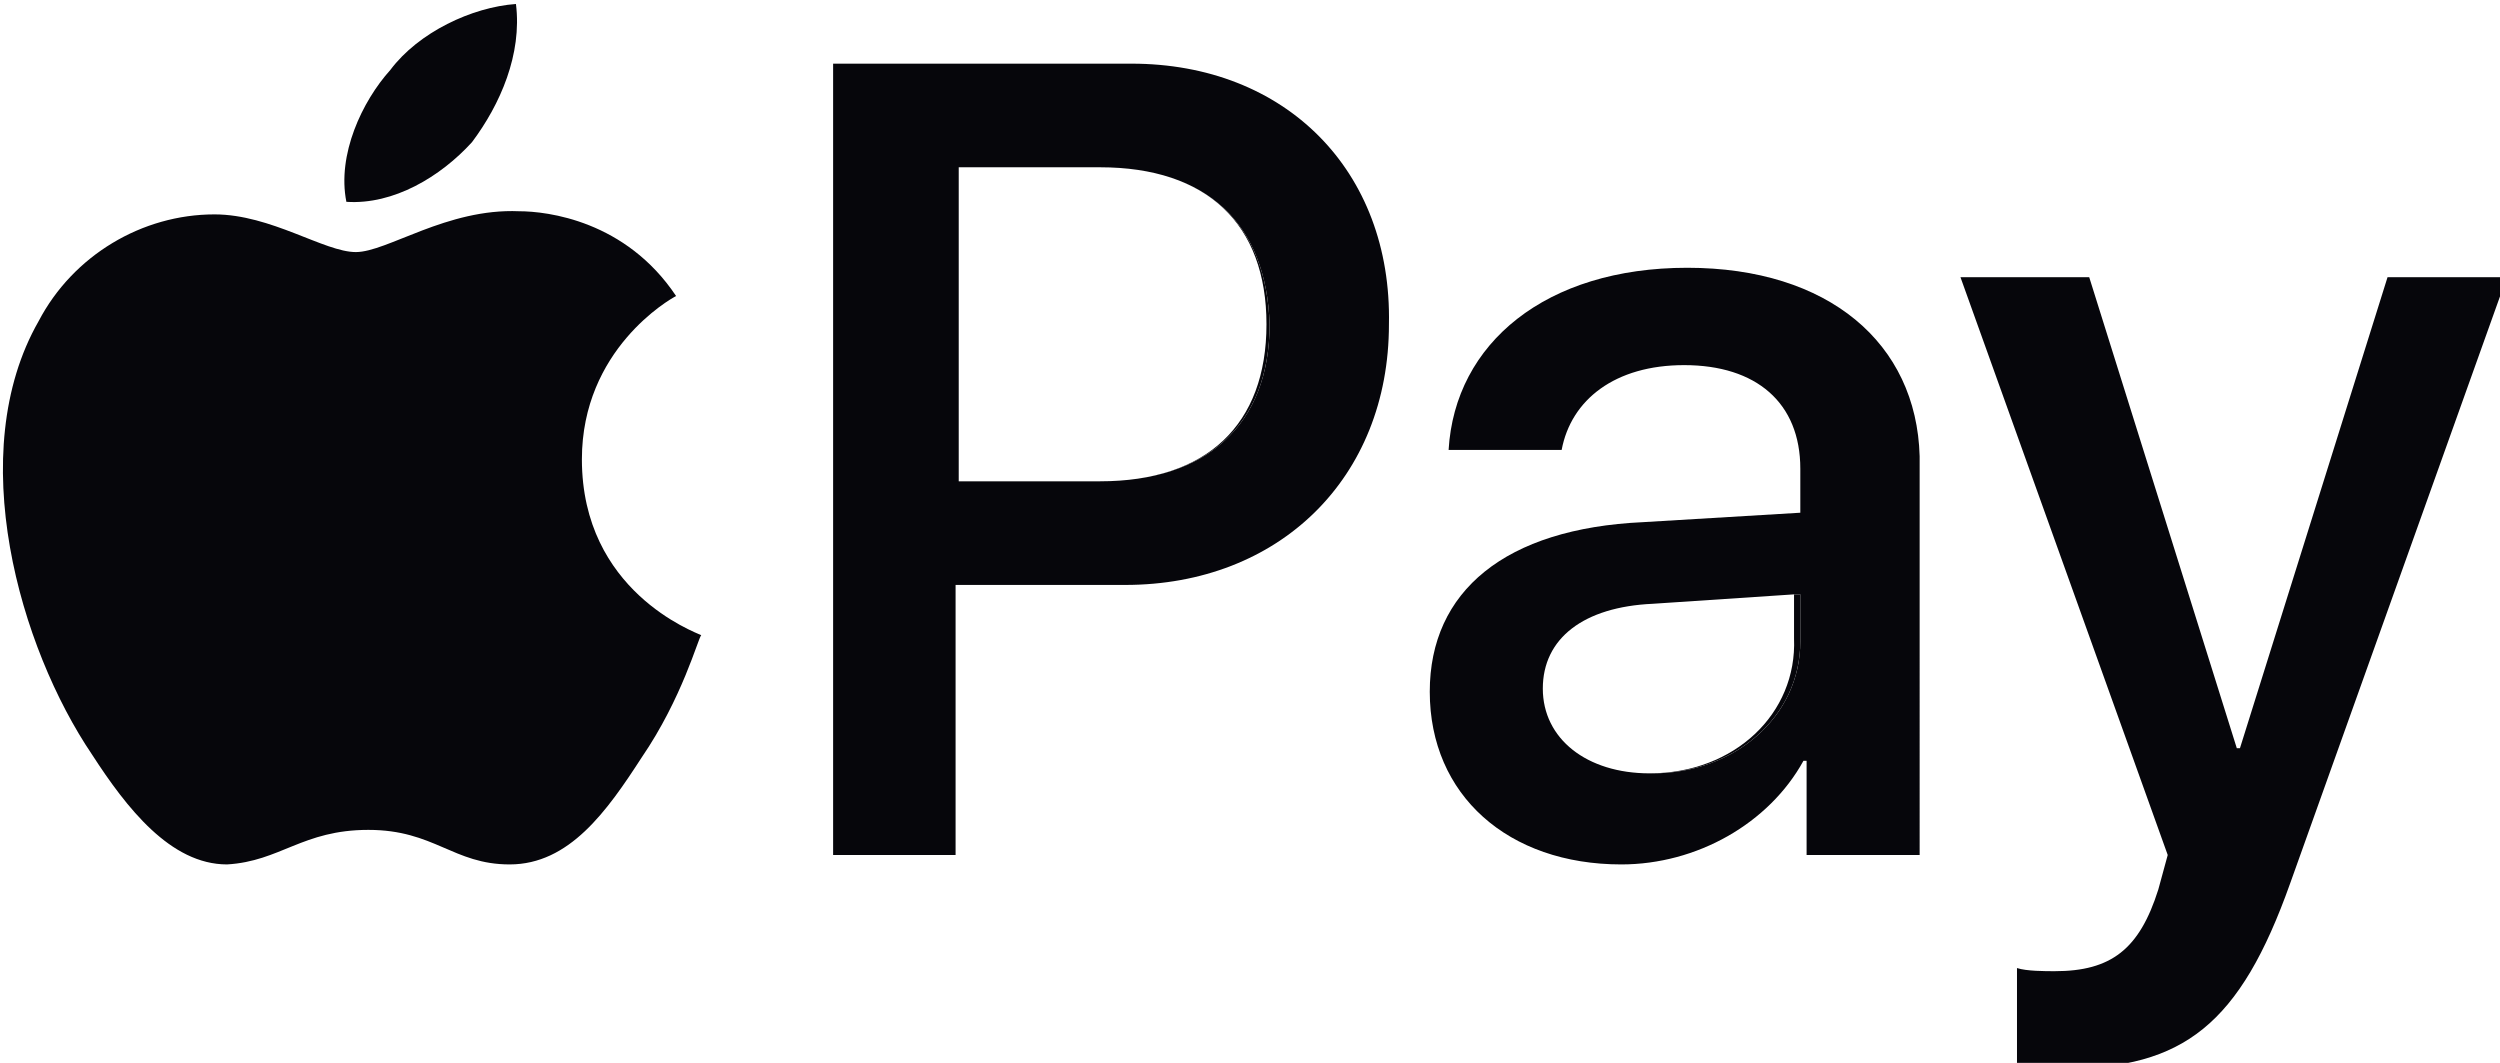
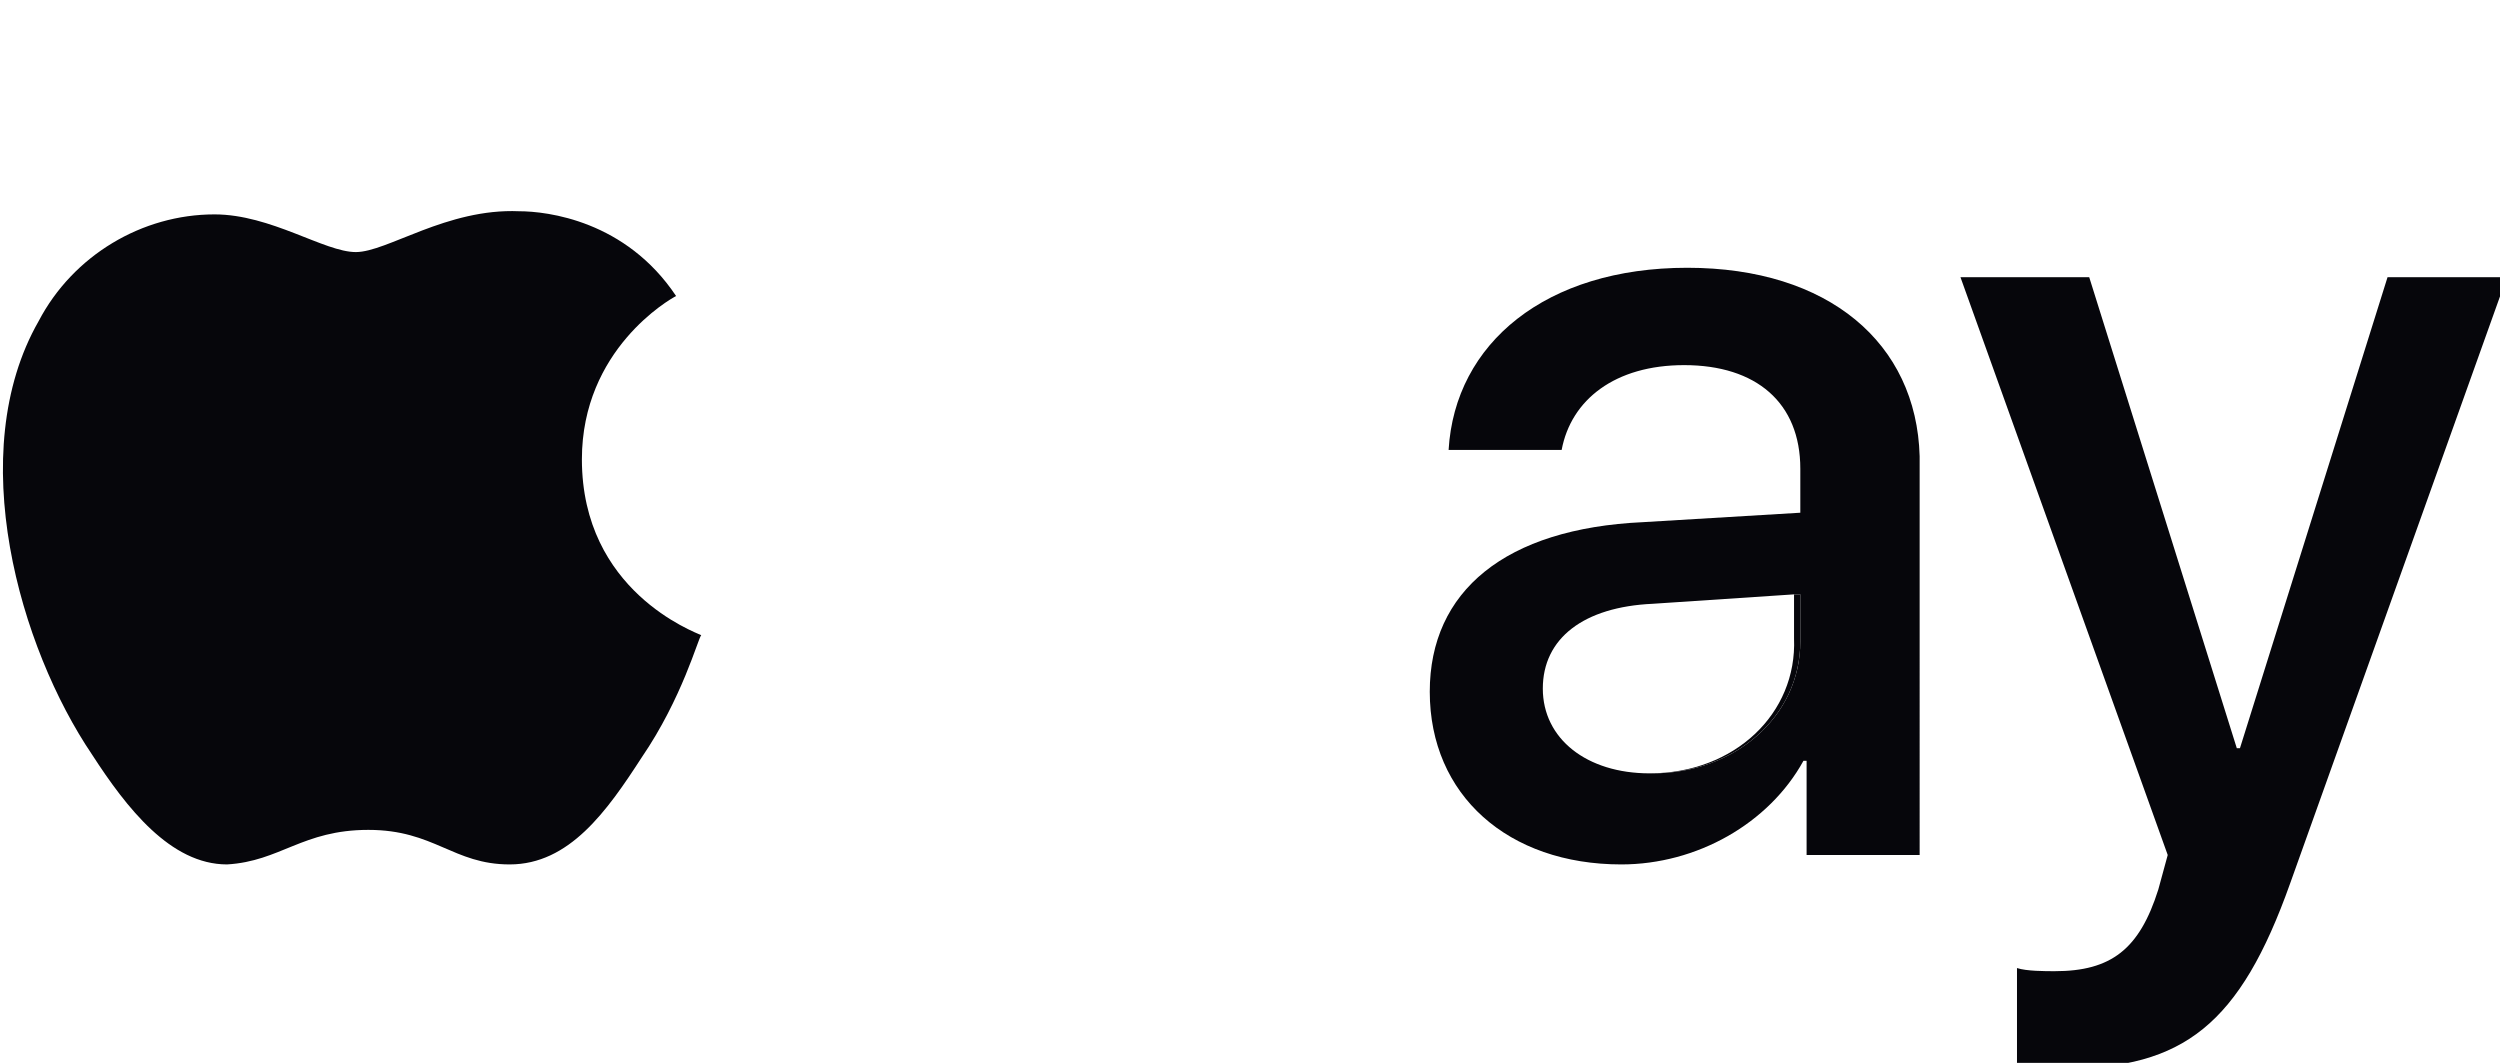
<svg xmlns="http://www.w3.org/2000/svg" width="79.737" height="33.9" viewBox="0 0 21.097 8.969" version="1.1" id="svg8">
  <g id="layer1" transform="translate(92.191 -188.283)">
    <g id="g41" transform="matrix(.265 0 0 .265 -107.924 166.984)">
-       <path class="st0" d="M108.6 102.3c0-1.5 1.2-2.5 3.5-2.7l4.4-.3-4.5.3c-2.2.1-3.5 1.1-3.5 2.7s1.4 2.7 3.4 2.7c-2 0-3.3-1.2-3.3-2.7z" id="path21" />
      <path class="st0" d="M99.7 90.7c0-3.2-1.9-5-5.3-5h-4.5v10h4.5c3.4 0 5.3-1.8 5.3-5z" id="path23" />
-       <path class="st0" d="M116.5 100.7v-1.4l-4.4.3c-2.3.2-3.5 1.2-3.5 2.7 0 1.5 1.3 2.7 3.3 2.7 2.7 0 4.7-1.9 4.6-4.3z" id="path25" />
-       <path class="st1" d="M74.4 84.9c.9-1.2 1.6-2.8 1.4-4.4-1.4.1-3.1.9-4 2.1-.9 1-1.7 2.7-1.4 4.2 1.5.1 3-.8 4-1.9z" id="path27" />
      <path class="st1" d="M77.9 95c0-3.5 2.8-5.1 3-5.2-1.6-2.4-4.1-2.7-5-2.7-2.3-.1-4.2 1.3-5.2 1.3s-2.7-1.2-4.5-1.2c-2.3 0-4.5 1.3-5.6 3.4-2.4 4.2-.6 10.4 1.7 13.8 1.1 1.7 2.5 3.5 4.3 3.5 1.7-.1 2.4-1.1 4.5-1.1s2.7 1.1 4.5 1.1c1.9 0 3.1-1.7 4.2-3.4 1.3-1.9 1.8-3.8 1.9-3.9-.2-.1-3.8-1.4-3.8-5.6z" id="path29" />
-       <path class="st1" d="M95.4 82.4h-9.5v25.2h3.9V99h5.4c4.9 0 8.4-3.4 8.4-8.3.1-4.9-3.3-8.3-8.2-8.3zm-1 13.3h-4.5v-10h4.5c3.4 0 5.3 1.8 5.4 5 0 3.2-2 5-5.4 5z" id="path31" />
-       <path class="st1" d="M94.4 85.7c3.4 0 5.3 1.8 5.3 5s-1.9 5-5.3 5c3.4 0 5.4-1.8 5.4-5-.1-3.2-2-5-5.4-5z" id="path33" />
      <path class="st1" d="M113.1 88.9c-4.5 0-7.4 2.4-7.6 5.8h3.6c.3-1.6 1.7-2.7 3.9-2.7 2.3 0 3.7 1.2 3.7 3.3v1.4l-5 .3c-4.4.2-6.8 2.2-6.8 5.4 0 3.3 2.5 5.5 6.1 5.5 2.4 0 4.7-1.3 5.8-3.3h.1v3h3.6V94.9c-.1-3.6-2.9-6-7.4-6zm3.6 11.9c0 2.4-2.1 4.2-4.7 4.2h-.1c-2 0-3.4-1.1-3.4-2.7s1.3-2.6 3.5-2.7l4.5-.3h.2z" id="path35" />
      <path class="st1" d="M116.5 99.3v1.4c.1 2.4-1.9 4.3-4.6 4.3h.1c2.6 0 4.7-1.8 4.7-4.2v-1.5h-.1z" id="path37" />
      <path class="st1" d="m135.4 89.2-4.7 15h-.1l-4.7-15h-4.1l6.6 18.4-.3 1.1c-.6 1.9-1.5 2.6-3.3 2.6-.3 0-.9 0-1.2-.1v3.1c.3.1 1.2.1 1.5.1 3.8 0 5.6-1.4 7.2-5.9l6.9-19.3h-3.8z" id="path39" />
    </g>
  </g>
  <style type="text/css" id="style19">.st0{fill:none}.st1{fill:#06060b}</style>
</svg>